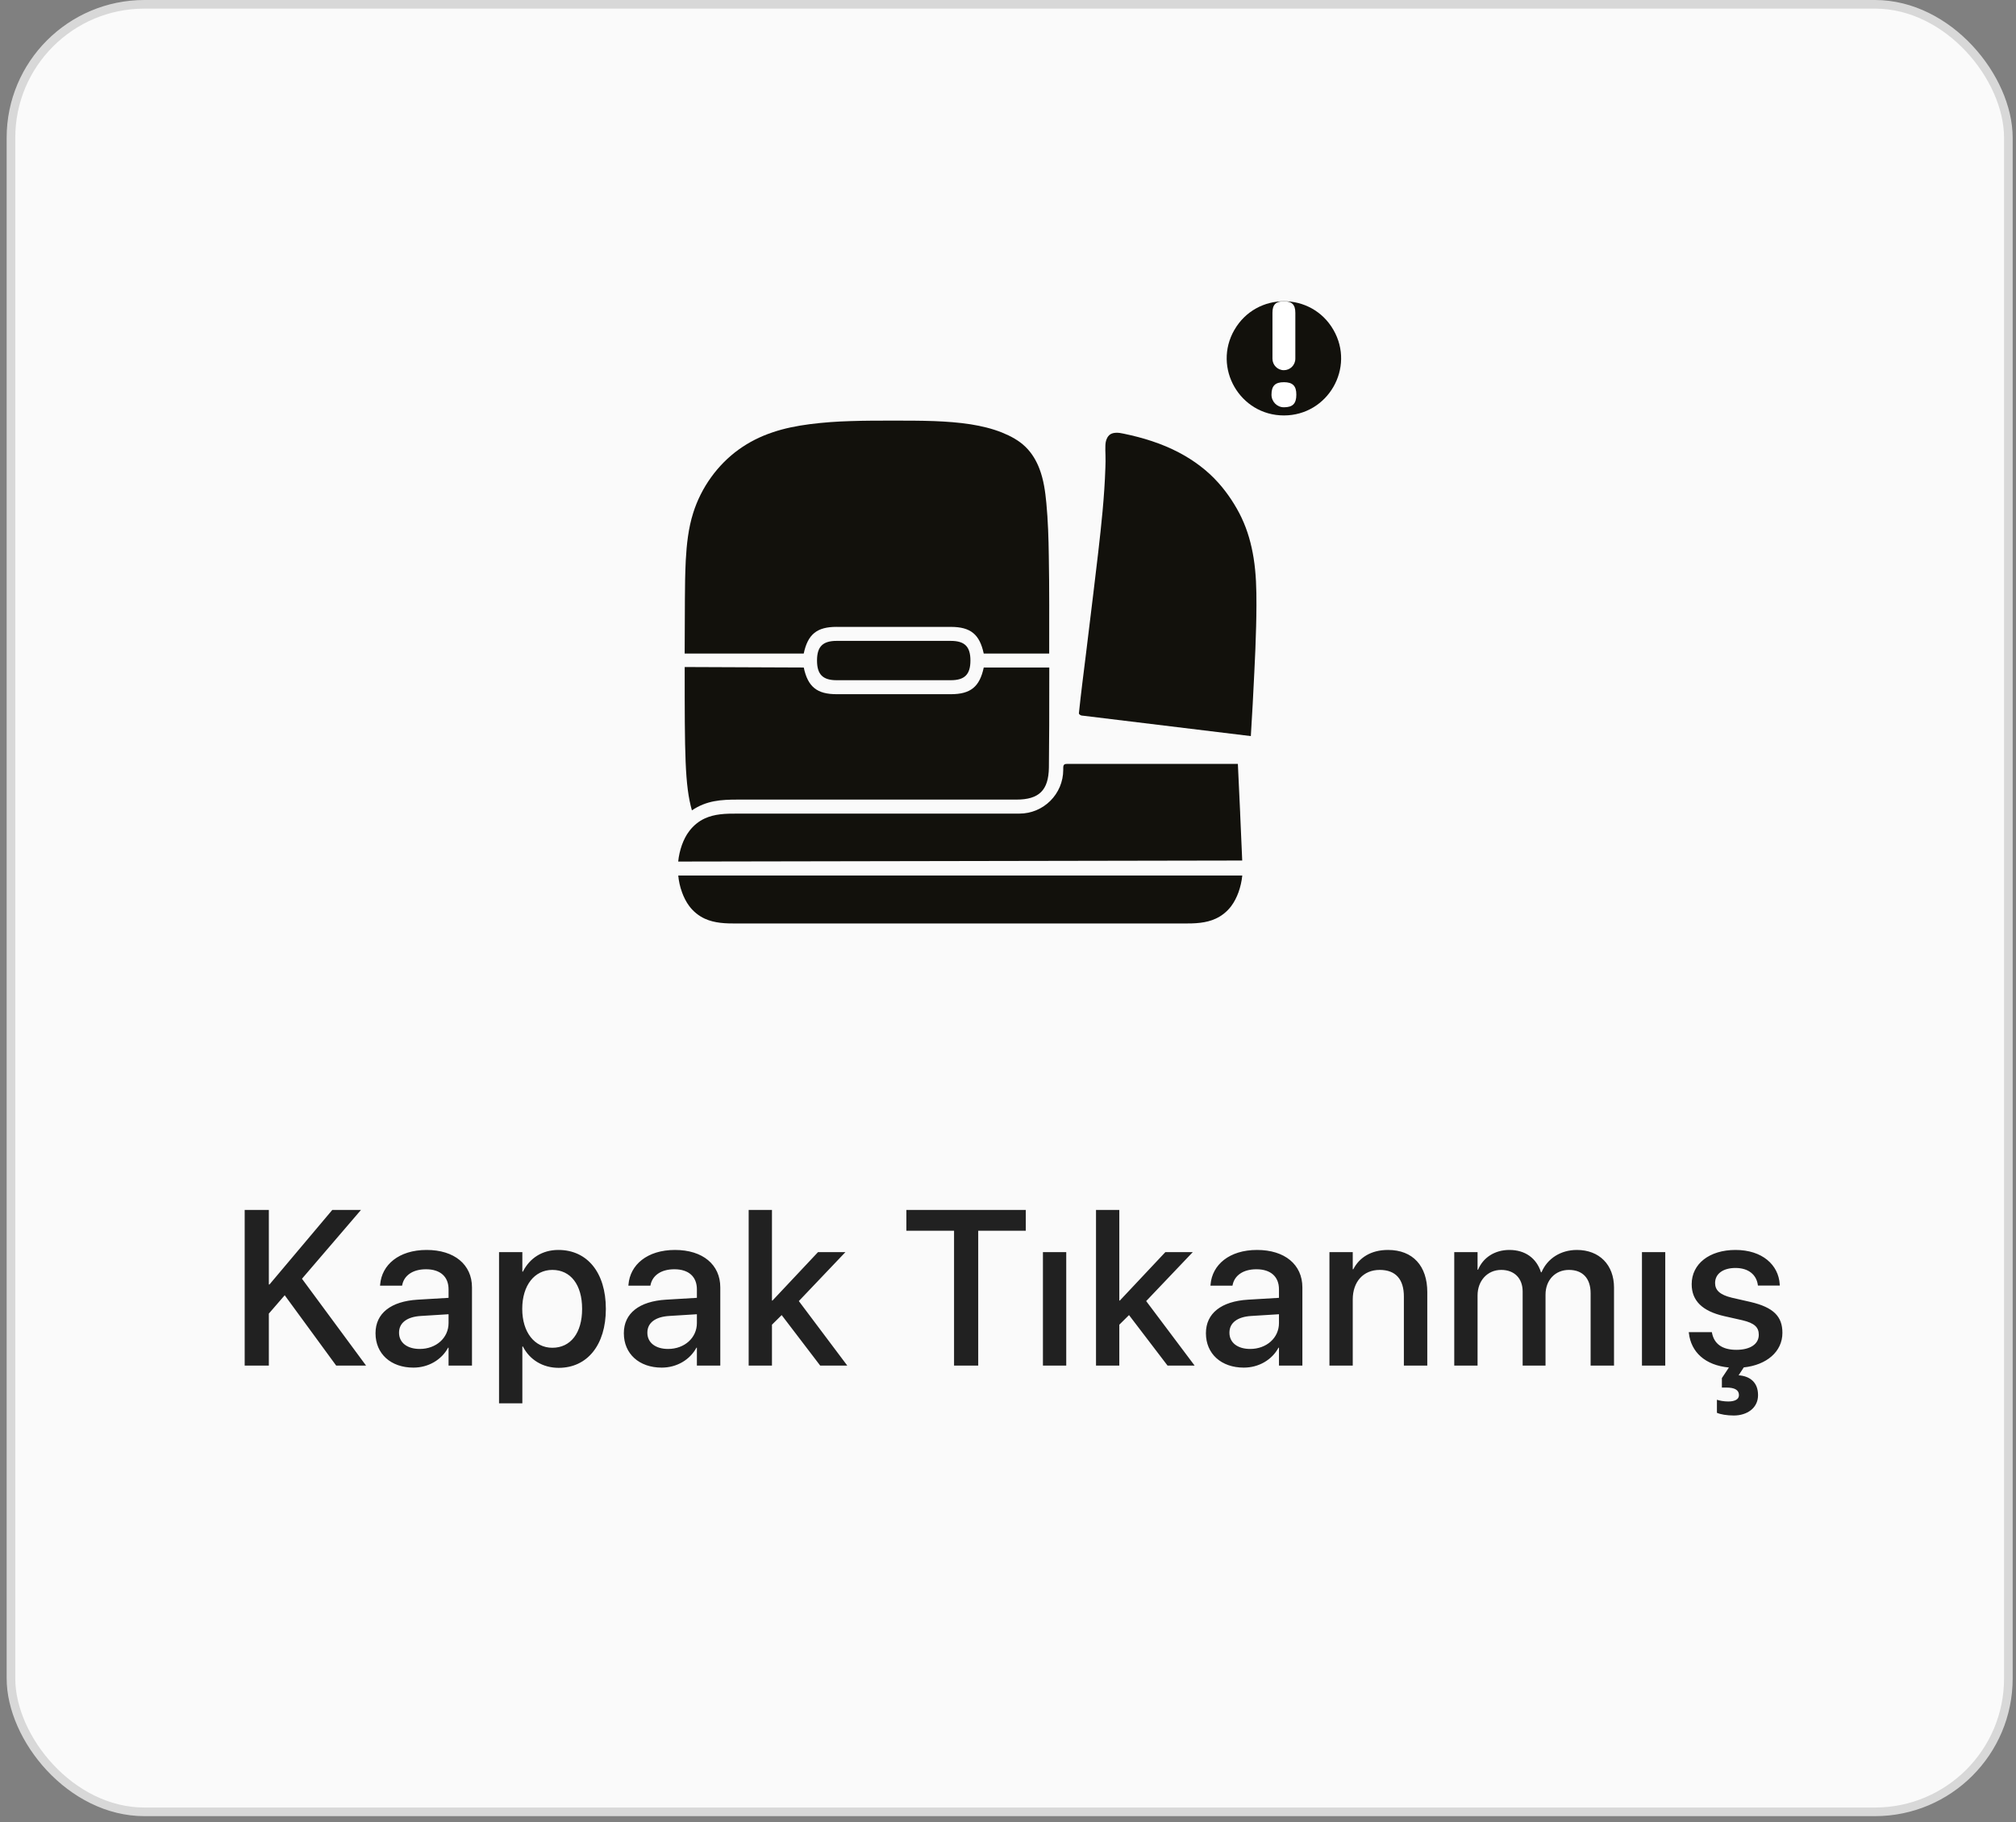
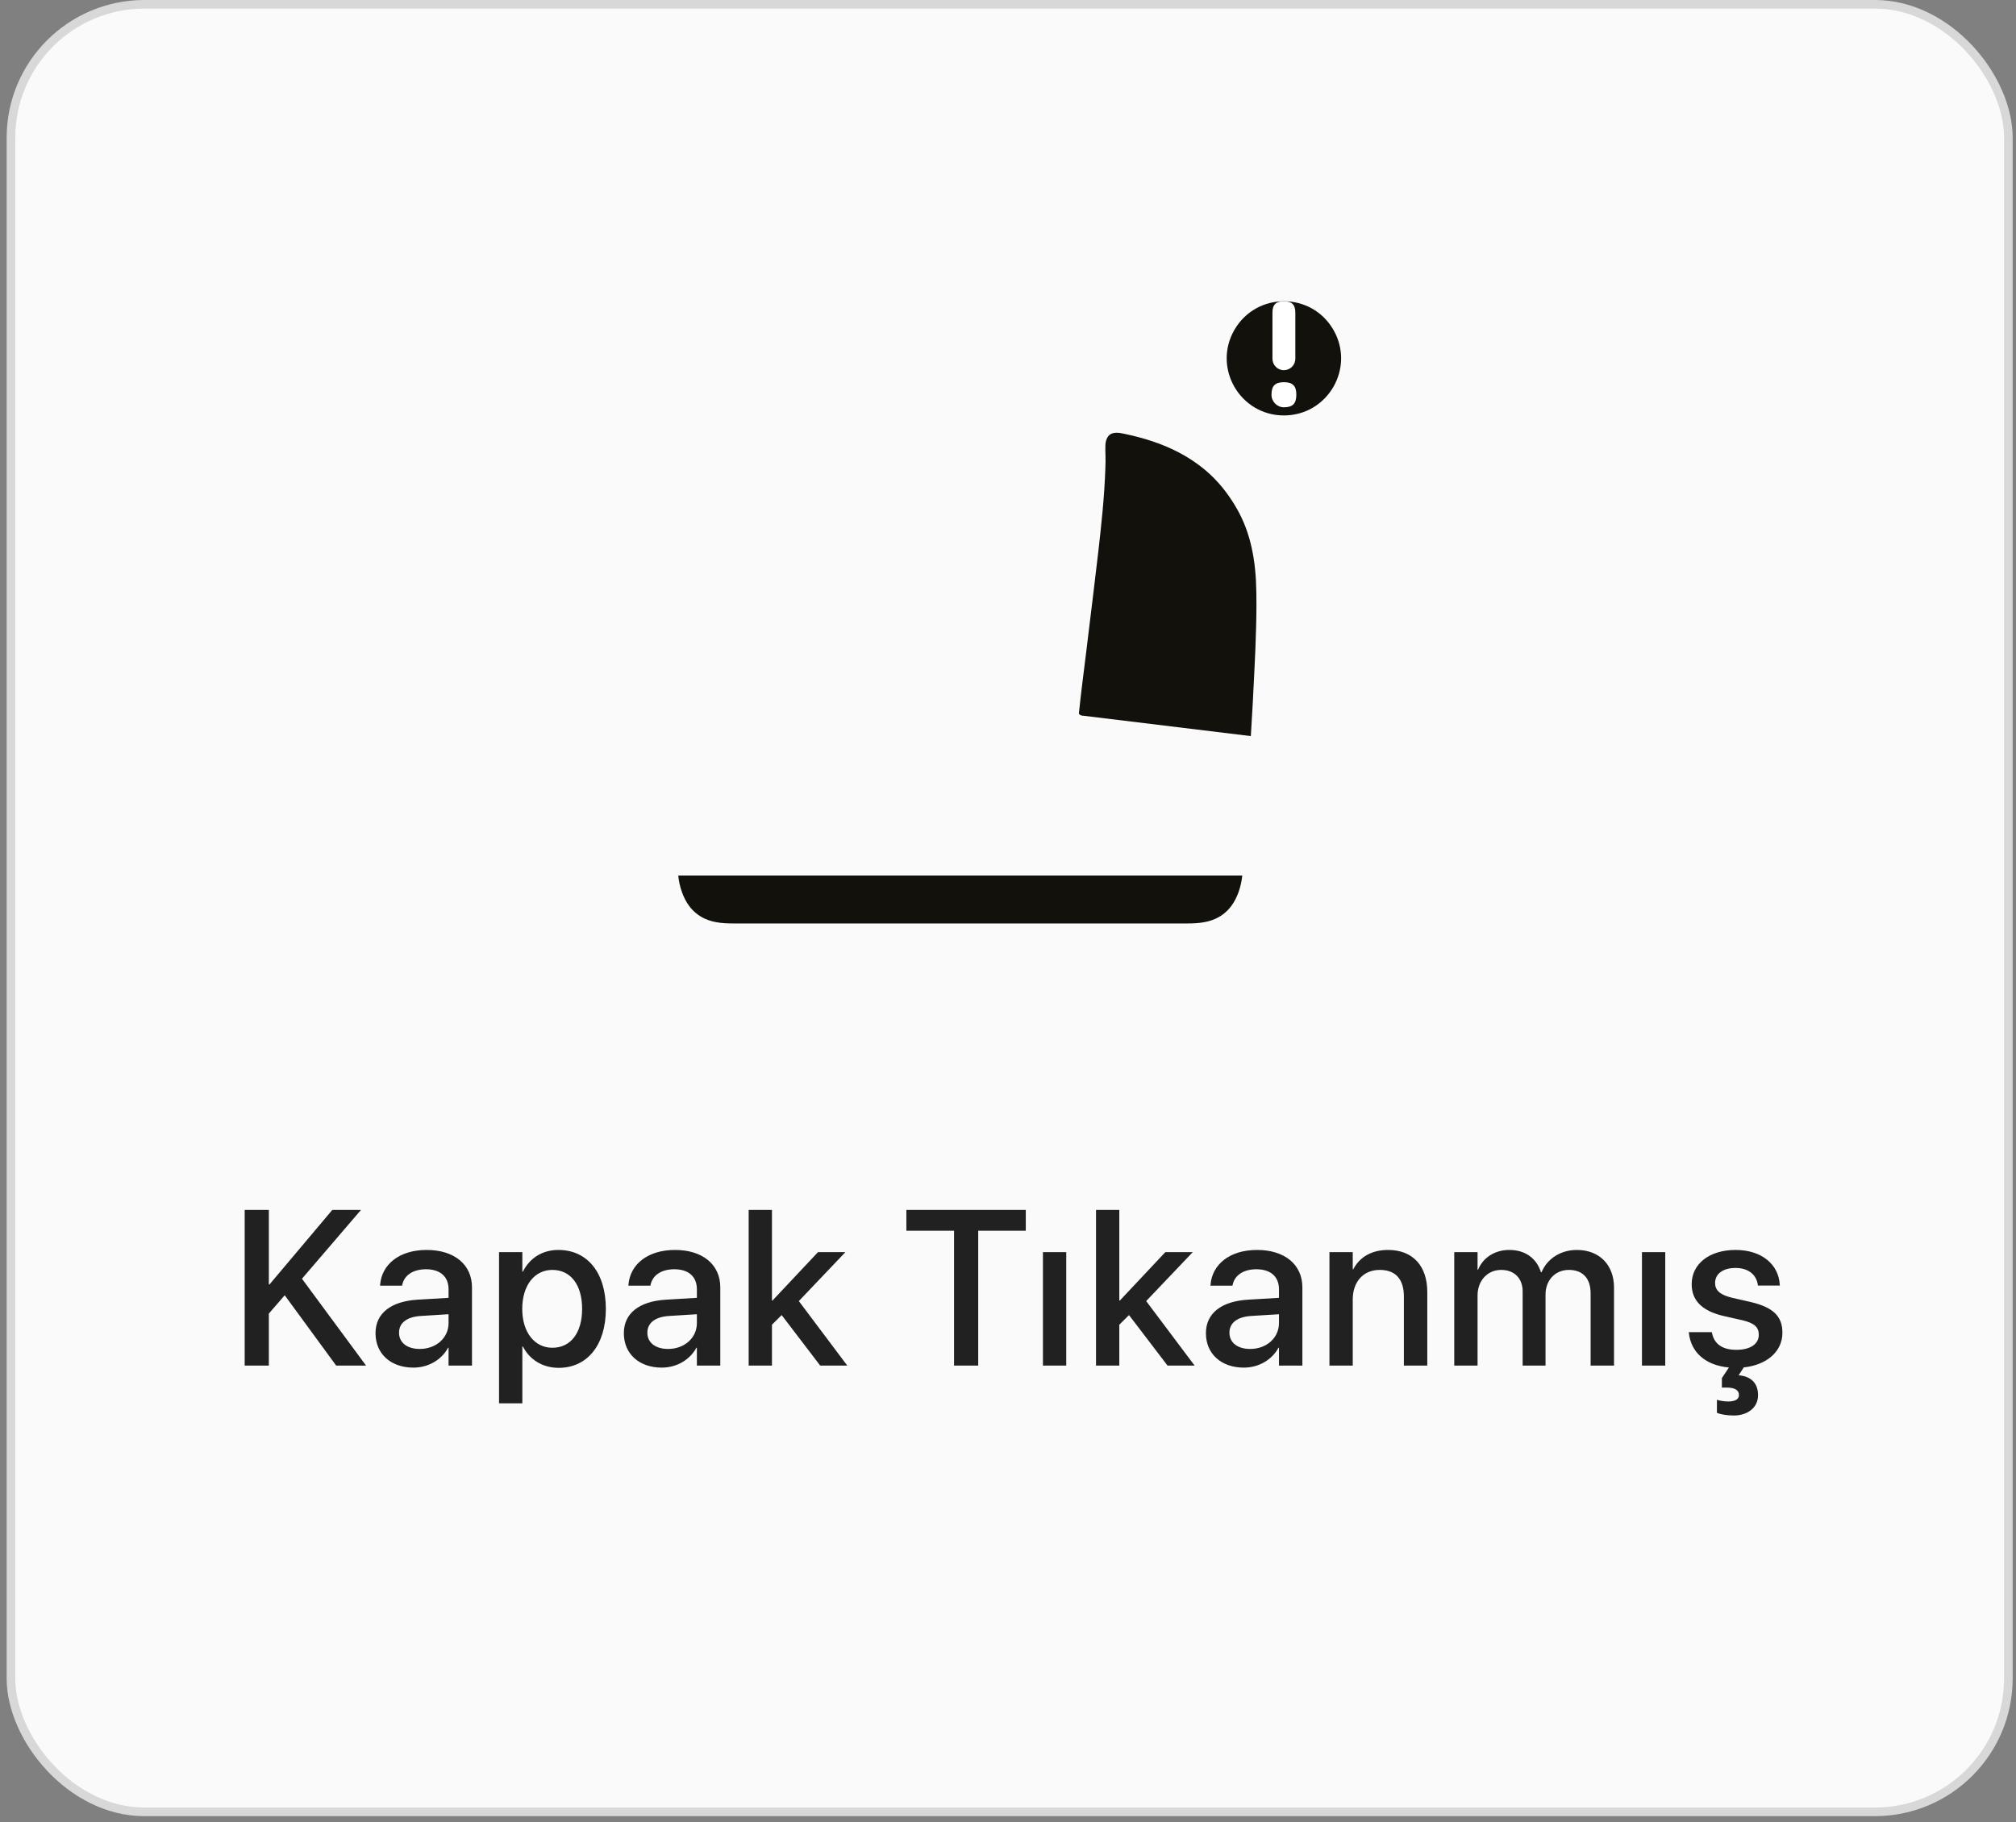
<svg xmlns="http://www.w3.org/2000/svg" width="146" height="132" viewBox="0 0 146 132" fill="none">
  <rect x="0" y="0" width="146" height="132" fill="#808080" stroke="none" />
  <rect x="0.794" y="0.312" width="144.653" height="130.936" rx="9.664" fill="#FAFAFA" />
  <rect x="0.794" y="0.312" width="144.653" height="130.936" rx="9.664" stroke="#D8D8D8" stroke-width="0.624" />
  <path d="M89.927 37.53C89.709 37.06 89.446 36.612 89.165 36.183C88.883 35.759 88.574 35.352 88.235 34.974C87.439 34.08 86.453 33.345 85.386 32.784C84.137 32.125 82.767 31.701 81.373 31.414C81.19 31.373 81.001 31.34 80.811 31.351C80.668 31.357 80.524 31.387 80.403 31.466C80.294 31.54 80.209 31.655 80.157 31.775C80.083 31.936 80.059 32.103 80.053 32.273C80.042 32.503 80.053 32.732 80.059 32.962C80.07 33.265 80.064 33.569 80.053 33.873C80.018 34.933 79.944 35.988 79.848 37.038C79.665 39.015 79.418 40.988 79.183 42.96C79.006 44.403 78.834 45.849 78.656 47.293C78.478 48.737 78.289 50.183 78.139 51.627C78.134 51.654 78.134 51.684 78.145 51.712C78.156 51.734 78.186 51.758 78.208 51.775C78.243 51.802 78.271 51.815 78.306 51.826C78.341 51.837 78.38 51.843 78.421 51.843C82.475 52.335 86.532 52.83 90.586 53.322C90.684 51.786 90.764 50.249 90.838 48.713C90.895 47.6 90.942 46.488 90.969 45.377C90.981 44.866 90.992 44.363 90.992 43.852C90.997 42.7 90.969 41.547 90.786 40.413C90.625 39.415 90.357 38.441 89.925 37.528" fill="#12110C" />
  <path d="M49.388 64.627C49.52 64.989 49.692 65.338 49.921 65.642C50.214 66.032 50.604 66.347 51.039 66.547C51.389 66.708 51.772 66.799 52.152 66.845C52.57 66.897 52.994 66.897 53.412 66.897H85.672C86.09 66.897 86.508 66.897 86.932 66.845C87.31 66.799 87.695 66.708 88.039 66.547C88.48 66.347 88.87 66.031 89.163 65.642C89.392 65.338 89.564 64.989 89.696 64.627C89.833 64.237 89.925 63.837 89.966 63.424H49.12C49.16 63.837 49.245 64.239 49.39 64.627" fill="#12110C" />
-   <path d="M89.814 58.902C89.757 57.709 89.705 56.523 89.647 55.336H77.316C77.165 55.336 77.103 55.353 77.064 55.394C77.017 55.44 77.001 55.503 77.001 55.651V55.76C77.001 57.515 75.579 58.937 73.824 58.937H53.416C52.992 58.937 52.574 58.937 52.155 58.989C51.77 59.035 51.393 59.126 51.043 59.287C50.602 59.487 50.217 59.809 49.925 60.192C49.69 60.495 49.517 60.845 49.386 61.206C49.249 61.597 49.156 61.997 49.116 62.41C62.731 62.387 76.347 62.358 89.962 62.336C89.916 61.19 89.864 60.042 89.812 58.902" fill="#12110C" />
-   <path d="M60.591 46.425C59.582 46.425 59.169 46.843 59.169 47.846C59.169 48.85 59.582 49.274 60.591 49.274H68.858C69.861 49.274 70.279 48.855 70.279 47.846C70.279 46.838 69.861 46.425 68.858 46.425H60.591Z" fill="#12110C" />
-   <path d="M53.414 57.922H73.606C75.251 57.922 75.938 57.247 75.962 55.596C75.985 53.846 75.99 51.549 75.99 48.354H71.244C70.946 49.754 70.287 50.287 68.86 50.287H60.593C59.165 50.287 58.506 49.754 58.208 48.354C55.336 48.343 52.464 48.332 49.586 48.319C49.586 54.614 49.592 56.878 50.108 58.702C51.169 57.985 52.224 57.922 53.416 57.922" fill="#12110C" />
-   <path d="M60.591 45.411H68.858C70.285 45.411 70.944 45.944 71.242 47.343H75.983C75.983 44.987 75.999 42.625 75.955 40.274C75.938 38.989 75.897 37.718 75.777 36.439C75.698 35.602 75.583 34.765 75.285 33.978C75.061 33.382 74.729 32.82 74.276 32.379C73.806 31.915 73.198 31.589 72.573 31.335C71.845 31.043 71.083 30.865 70.309 30.739C69.431 30.602 68.543 30.539 67.654 30.504C66.668 30.469 65.689 30.469 64.702 30.469C63.663 30.469 62.627 30.469 61.588 30.504C60.602 30.532 59.617 30.602 58.636 30.728C57.718 30.848 56.796 31.026 55.919 31.329C55.065 31.616 54.251 32.024 53.516 32.551C51.957 33.669 50.776 35.326 50.202 37.155C49.852 38.262 49.727 39.424 49.664 40.589C49.617 41.524 49.606 42.453 49.601 43.38C49.59 44.698 49.584 46.024 49.584 47.342H58.206C58.505 45.942 59.163 45.409 60.591 45.409" fill="#12110C" />
  <path d="M89.398 23.891C87.804 26.649 89.8 30.094 92.982 30.094C96.164 30.094 98.159 26.649 96.565 23.891C94.972 21.133 90.994 21.133 89.4 23.891" fill="#12110C" />
  <path d="M92.152 22.66V22.655C92.152 22.07 92.393 21.829 92.978 21.824C93.568 21.824 93.809 22.076 93.809 22.66V25.98C93.809 26.444 93.437 26.816 92.978 26.816C92.519 26.816 92.152 26.444 92.152 25.98V22.66Z" fill="white" />
  <path d="M92.981 29.503C92.483 29.503 92.082 29.095 92.082 28.592C92.082 27.955 92.344 27.686 92.981 27.686C93.618 27.686 93.886 27.957 93.881 28.592C93.881 29.234 93.624 29.503 92.981 29.503Z" fill="white" />
  <path d="M17.72 98.92V87.647H19.47V93.045H19.517L24.064 87.647H26.142L21.869 92.631L26.509 98.92H24.345L20.619 93.827L19.47 95.155V98.92H17.72ZM29.939 99.069C28.298 99.069 27.196 98.061 27.196 96.585V96.569C27.196 95.139 28.306 94.264 30.251 94.147L32.485 94.014V93.397C32.485 92.491 31.899 91.944 30.852 91.944C29.876 91.944 29.274 92.405 29.134 93.061L29.118 93.131H27.524L27.532 93.045C27.649 91.631 28.876 90.545 30.899 90.545C32.907 90.545 34.181 91.608 34.181 93.256V98.92H32.485V97.624H32.454C31.977 98.506 31.024 99.069 29.939 99.069ZM28.899 96.545C28.899 97.264 29.493 97.717 30.399 97.717C31.587 97.717 32.485 96.913 32.485 95.842V95.202L30.477 95.327C29.462 95.389 28.899 95.835 28.899 96.53V96.545ZM36.141 101.655V90.702H37.829V92.116H37.868C38.36 91.139 39.266 90.545 40.438 90.545C42.532 90.545 43.876 92.186 43.876 94.811V94.819C43.876 97.436 42.524 99.085 40.462 99.085C39.297 99.085 38.352 98.491 37.868 97.538H37.829V101.655H36.141ZM40.001 97.631C41.329 97.631 42.157 96.553 42.157 94.819V94.811C42.157 93.061 41.321 91.991 40.001 91.991C38.719 91.991 37.821 93.1 37.821 94.811V94.819C37.821 96.522 38.727 97.631 40.001 97.631ZM47.922 99.069C46.282 99.069 45.18 98.061 45.18 96.585V96.569C45.18 95.139 46.289 94.264 48.235 94.147L50.469 94.014V93.397C50.469 92.491 49.883 91.944 48.836 91.944C47.86 91.944 47.258 92.405 47.117 93.061L47.102 93.131H45.508L45.516 93.045C45.633 91.631 46.86 90.545 48.883 90.545C50.891 90.545 52.164 91.608 52.164 93.256V98.92H50.469V97.624H50.438C49.961 98.506 49.008 99.069 47.922 99.069ZM46.883 96.545C46.883 97.264 47.477 97.717 48.383 97.717C49.571 97.717 50.469 96.913 50.469 95.842V95.202L48.461 95.327C47.446 95.389 46.883 95.835 46.883 96.53V96.545ZM54.219 98.92V87.647H55.906V94.21H55.945L59.242 90.702H61.227L57.852 94.249L61.359 98.92H59.398L56.609 95.264L55.906 95.96V98.92H54.219ZM69.093 98.92V89.155H65.64V87.647H74.288V89.155H70.843V98.92H69.093ZM75.53 98.92V90.702H77.218V98.92H75.53ZM79.374 98.92V87.647H81.061V94.21H81.1L84.397 90.702H86.382L83.007 94.249L86.514 98.92H84.553L81.764 95.264L81.061 95.96V98.92H79.374ZM90.077 99.069C88.436 99.069 87.334 98.061 87.334 96.585V96.569C87.334 95.139 88.444 94.264 90.389 94.147L92.624 94.014V93.397C92.624 92.491 92.037 91.944 90.991 91.944C90.014 91.944 89.412 92.405 89.272 93.061L89.256 93.131H87.662L87.67 93.045C87.787 91.631 89.014 90.545 91.037 90.545C93.045 90.545 94.319 91.608 94.319 93.256V98.92H92.624V97.624H92.592C92.116 98.506 91.162 99.069 90.077 99.069ZM89.037 96.545C89.037 97.264 89.631 97.717 90.537 97.717C91.725 97.717 92.624 96.913 92.624 95.842V95.202L90.616 95.327C89.6 95.389 89.037 95.835 89.037 96.53V96.545ZM96.279 98.92V90.702H97.967V91.944H98.006C98.436 91.108 99.279 90.545 100.522 90.545C102.326 90.545 103.365 91.71 103.365 93.6V98.92H101.67V93.92C101.67 92.686 101.092 91.991 99.92 91.991C98.733 91.991 97.967 92.85 97.967 94.131V98.92H96.279ZM105.318 98.92V90.702H107.006V91.975H107.045C107.396 91.116 108.232 90.545 109.31 90.545C110.443 90.545 111.271 91.131 111.599 92.163H111.638C112.06 91.163 113.029 90.545 114.201 90.545C115.826 90.545 116.888 91.624 116.888 93.272V98.92H115.193V93.678C115.193 92.608 114.623 91.991 113.623 91.991C112.623 91.991 111.928 92.741 111.928 93.78V98.92H110.271V93.553C110.271 92.6 109.67 91.991 108.717 91.991C107.717 91.991 107.006 92.78 107.006 93.842V98.92H105.318ZM118.912 98.92V90.702H120.599V98.92H118.912ZM125.56 102.538C125.052 102.538 124.583 102.452 124.341 102.342V101.397C124.521 101.459 124.841 101.522 125.161 101.522C125.583 101.522 125.935 101.397 125.935 101.069V101.053C125.935 100.694 125.63 100.514 125.036 100.514H124.7V99.827L125.208 99.061C123.474 98.897 122.466 97.936 122.31 96.569L122.302 96.499H123.974L123.989 96.577C124.146 97.335 124.708 97.78 125.747 97.78C126.763 97.78 127.372 97.358 127.372 96.694V96.686C127.372 96.155 127.075 95.85 126.193 95.639L124.849 95.335C123.286 94.975 122.513 94.225 122.513 93.03V93.022C122.513 91.553 123.794 90.545 125.685 90.545C127.63 90.545 128.802 91.631 128.888 93.03L128.896 93.124H127.31L127.302 93.069C127.2 92.35 126.638 91.85 125.685 91.85C124.778 91.85 124.208 92.28 124.208 92.936V92.944C124.208 93.452 124.544 93.795 125.427 94.006L126.763 94.311C128.443 94.702 129.083 95.366 129.083 96.545V96.553C129.083 97.913 127.935 98.881 126.286 99.053L125.911 99.624C126.755 99.686 127.318 100.155 127.318 101.053V101.069C127.318 101.999 126.521 102.538 125.56 102.538Z" fill="#212121" />
</svg>